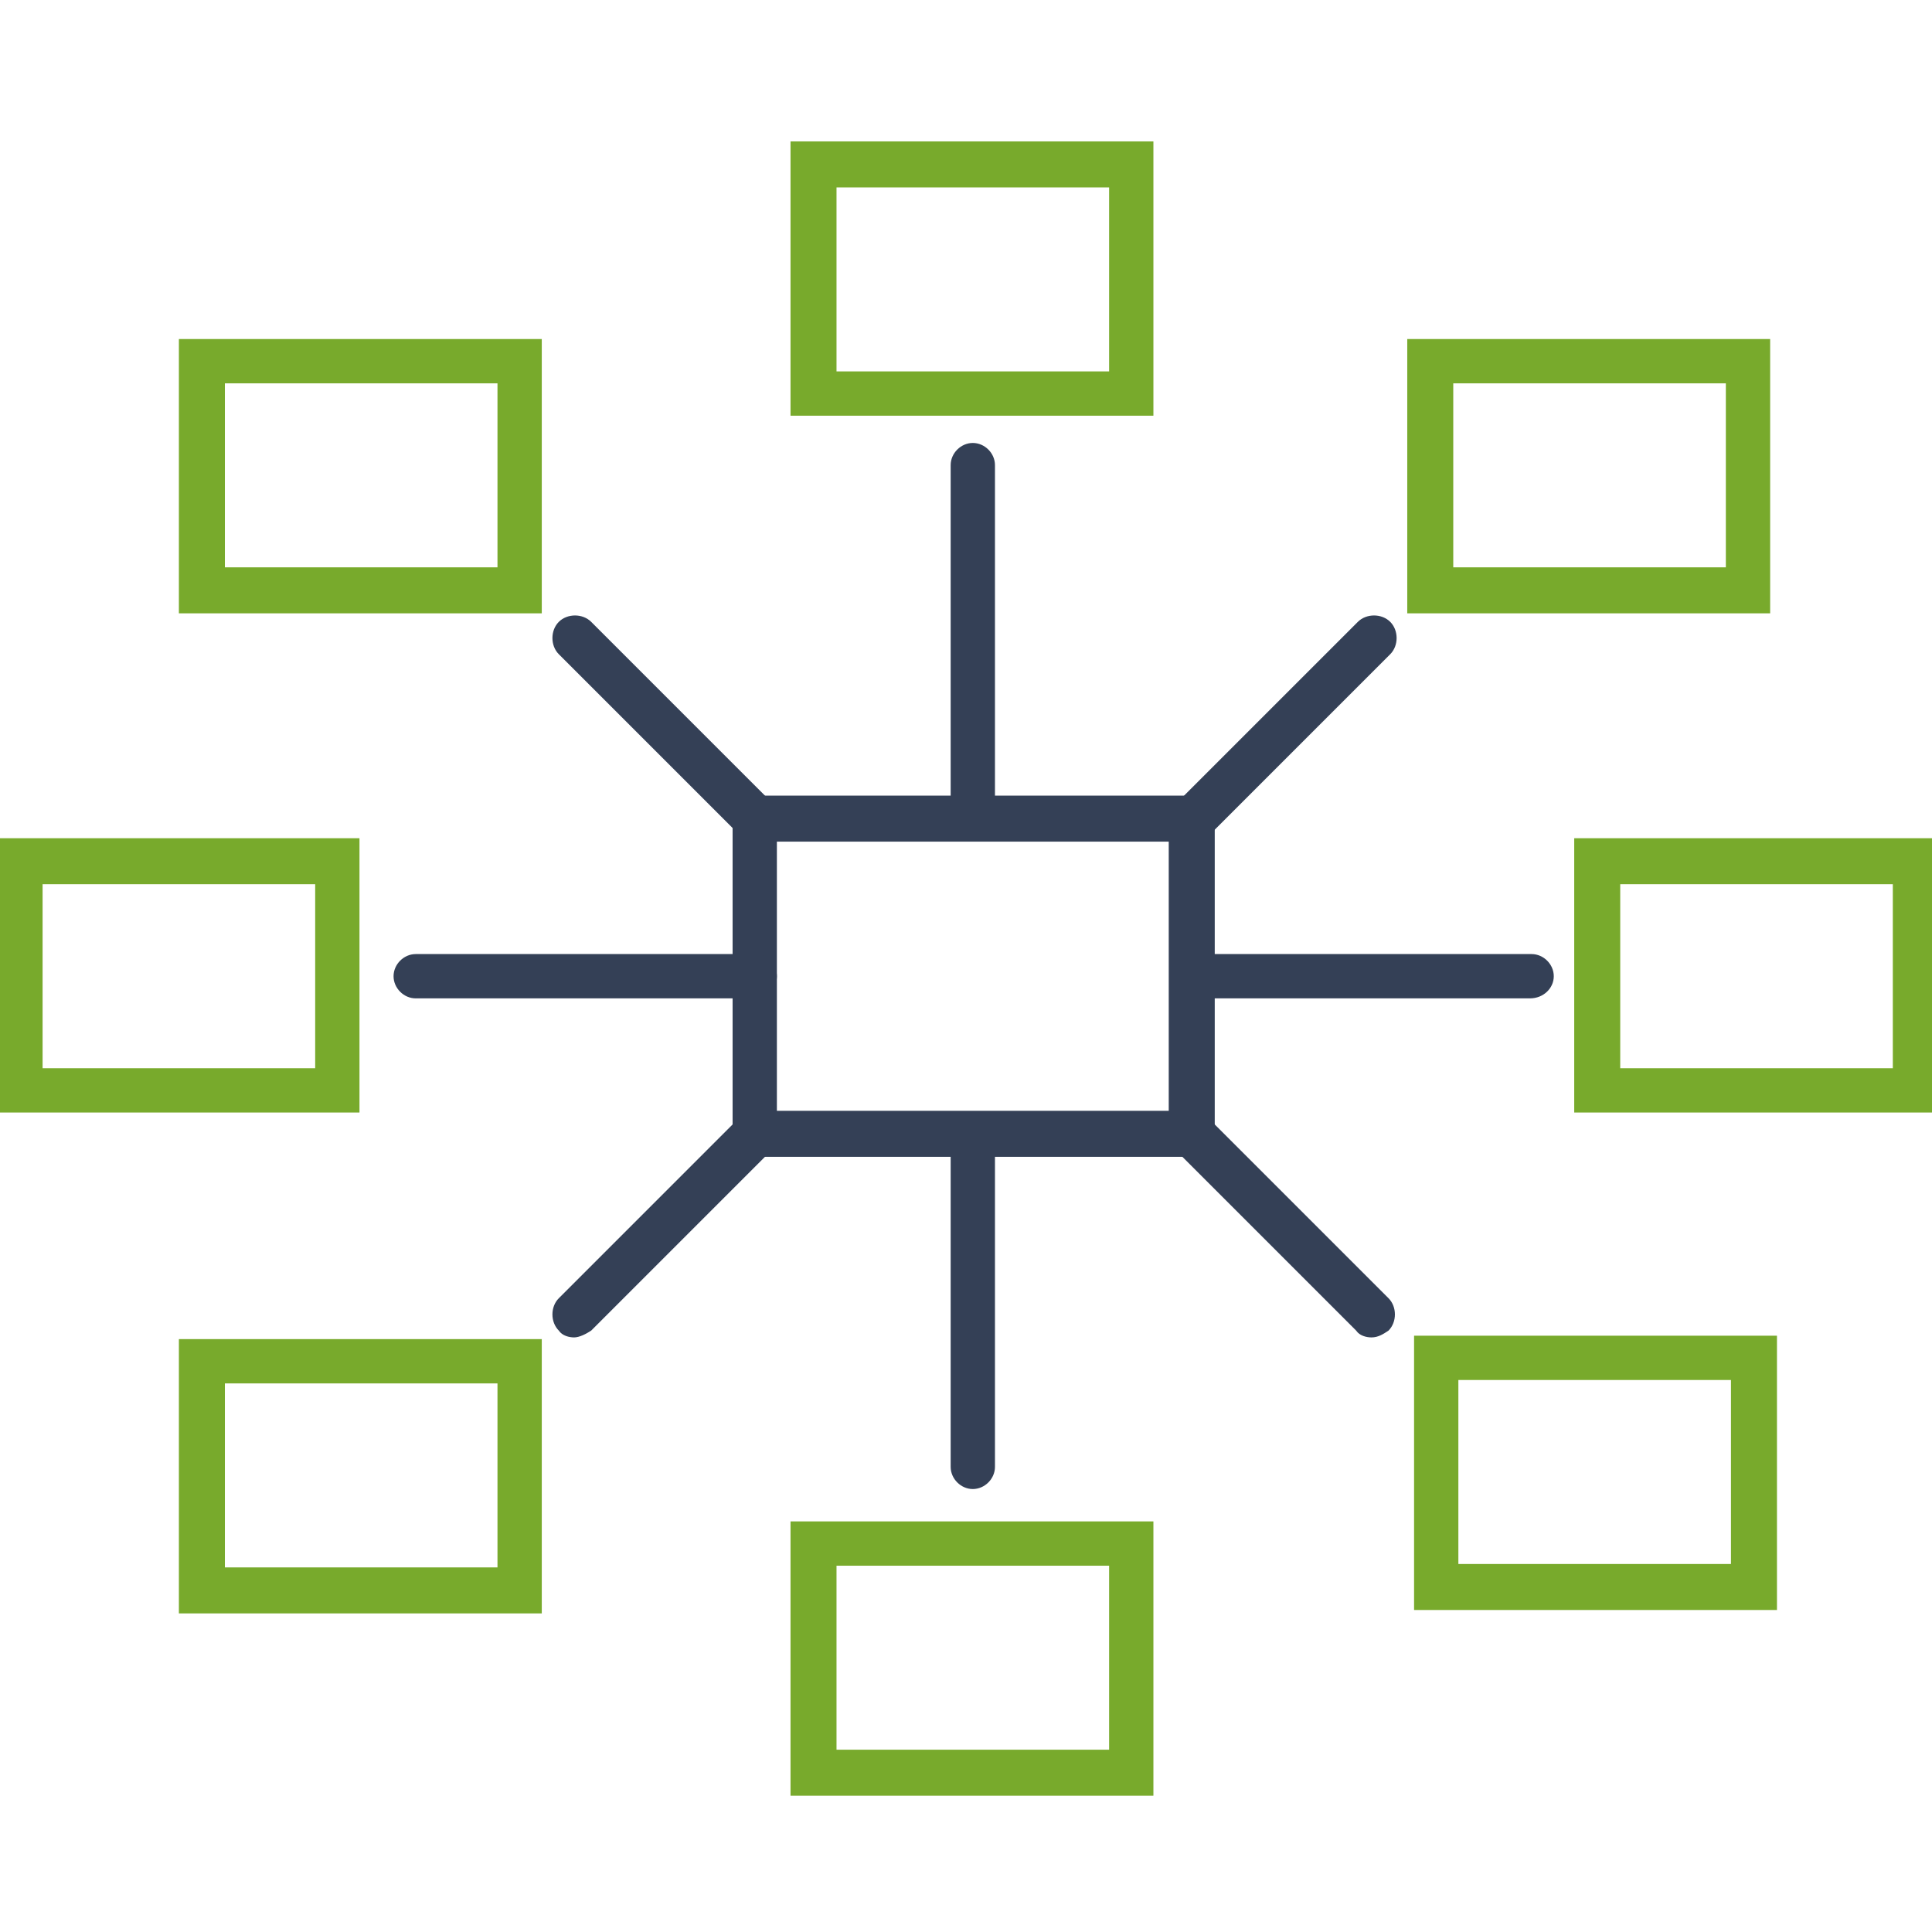
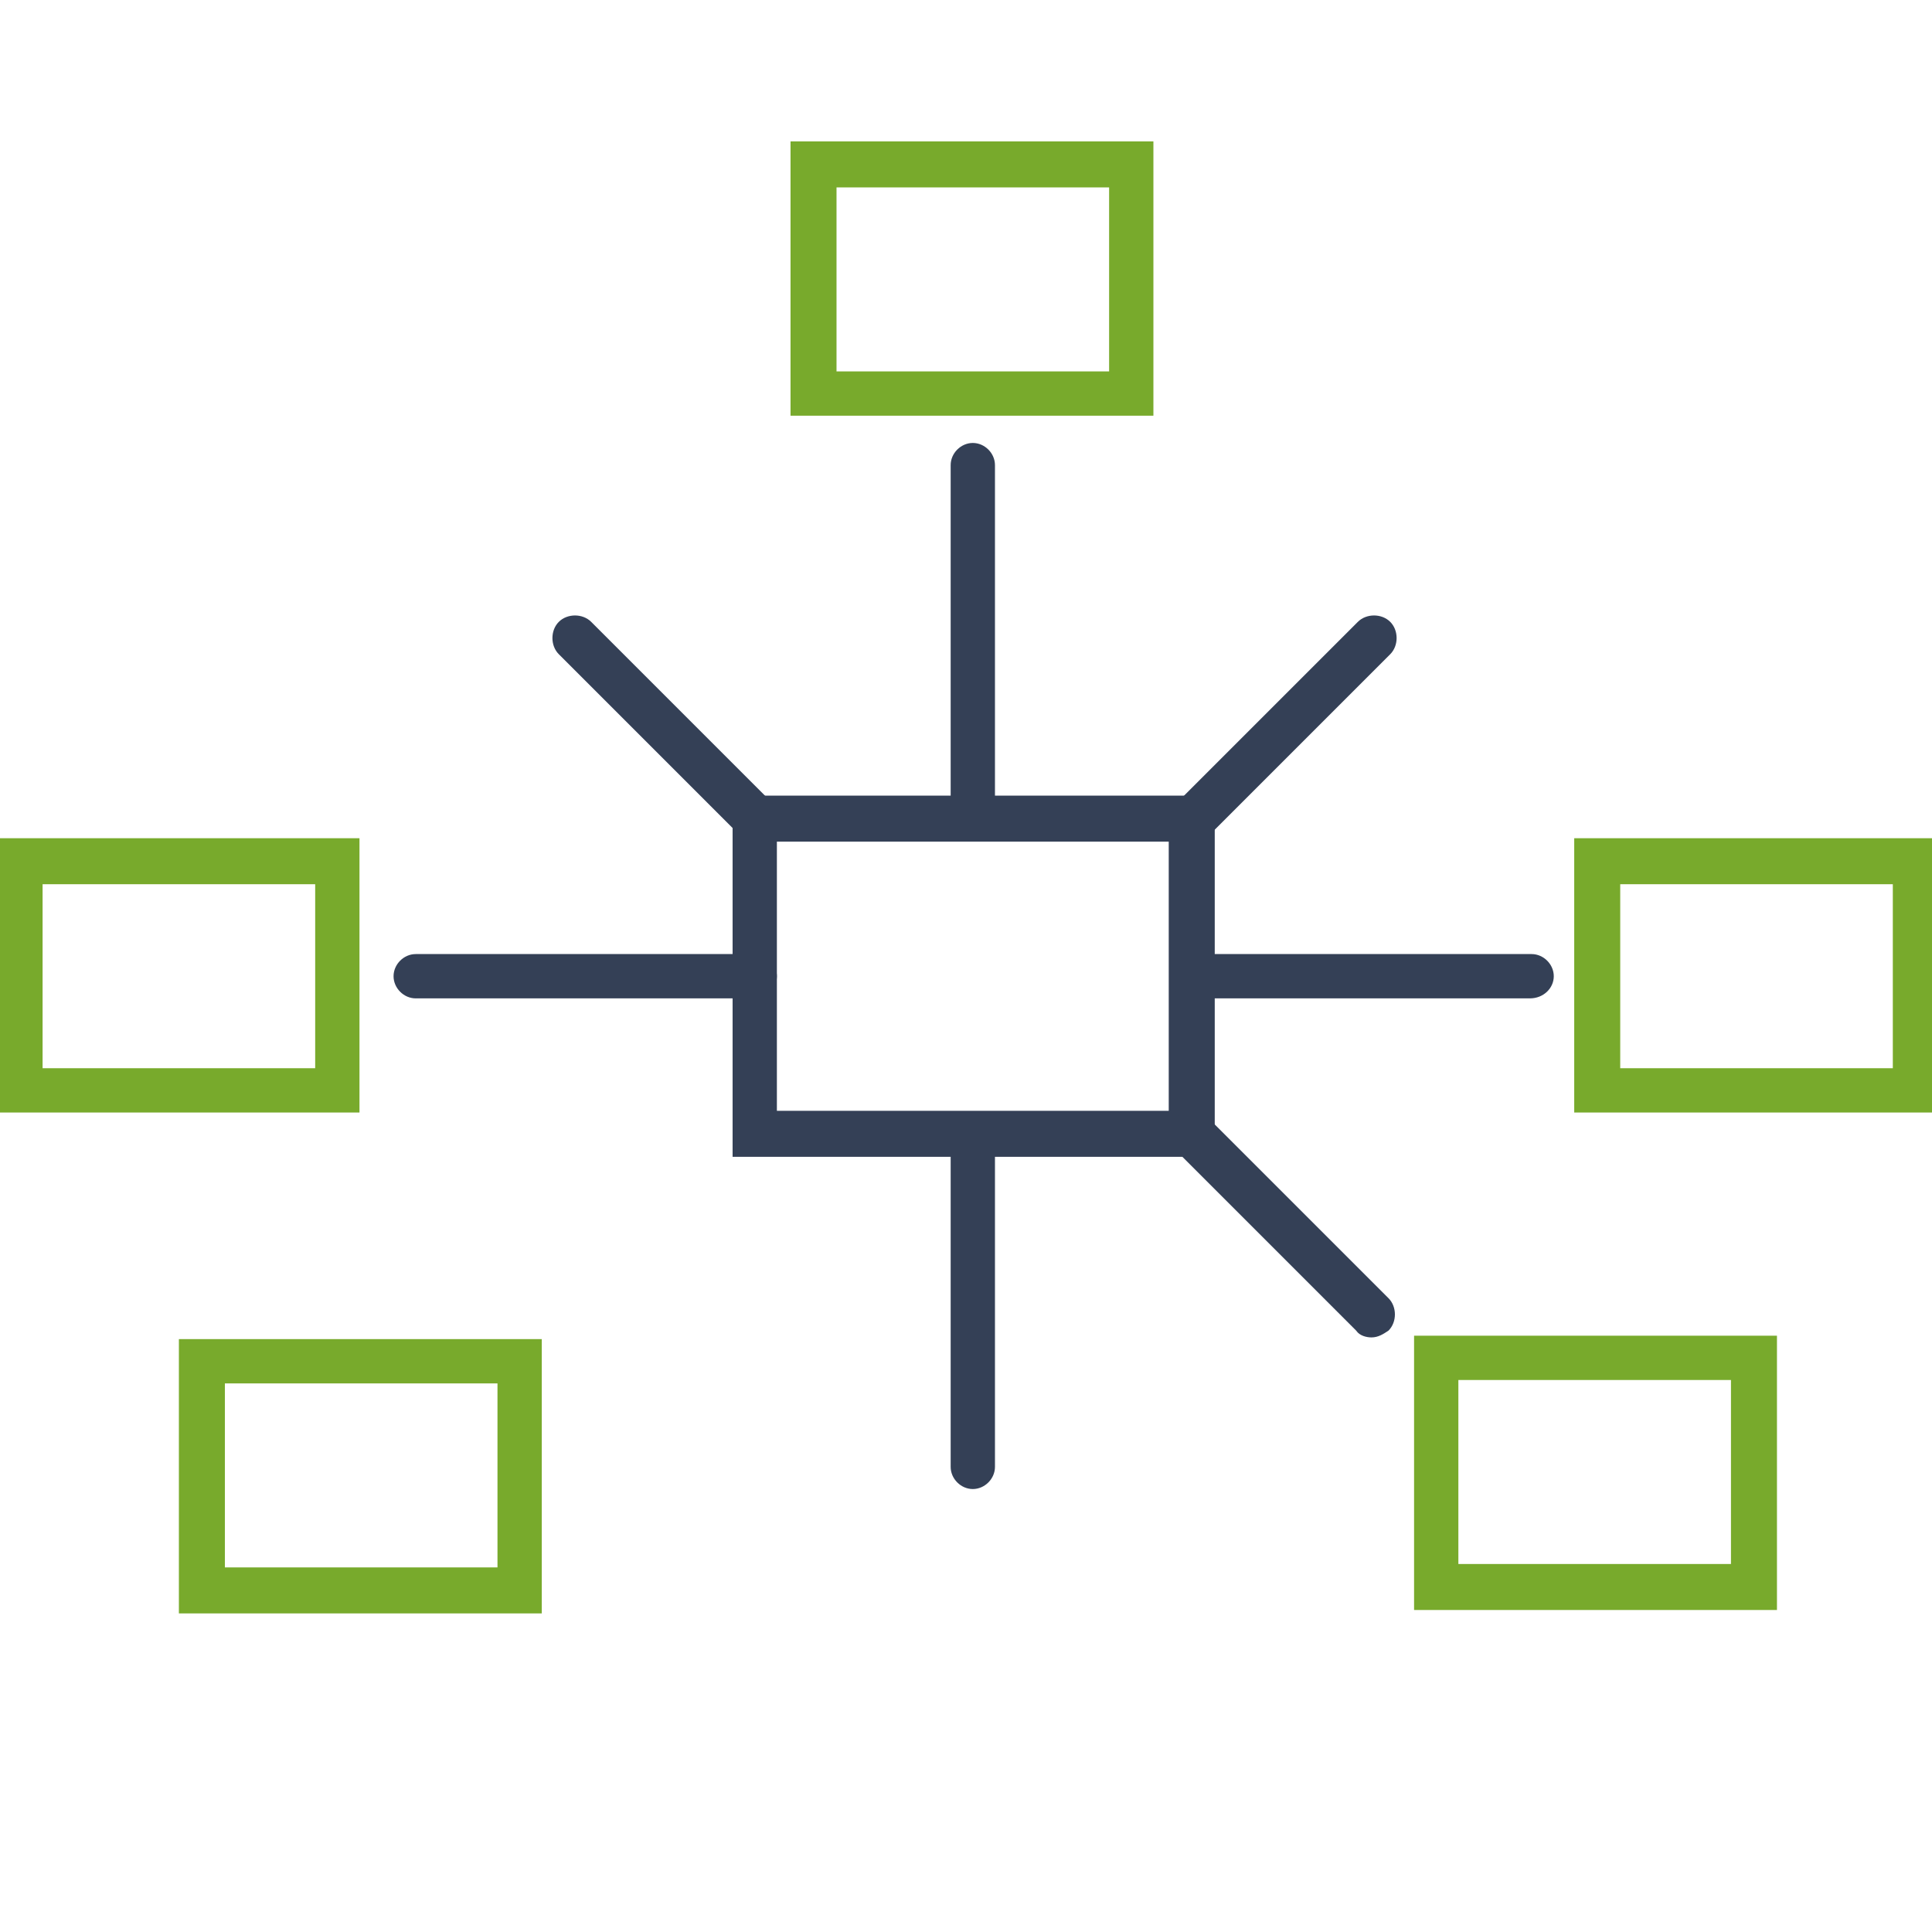
<svg xmlns="http://www.w3.org/2000/svg" version="1.1" id="Layer_1" x="0px" y="0px" viewBox="-198 200.6 113.4 113.4" style="enable-background:new -198 200.6 113.4 113.4;" xml:space="preserve">
  <style type="text/css">
	.st0{fill:#344056;}
	.st1{fill:#78AA2C;}
</style>
  <g id="XMLID_5009_">
    <path class="st0" d="M-126.7,268.5h-28.3v-21.2h28.3V268.5z M-152.4,265.8h23V250h-23V265.8z" />
  </g>
  <g id="XMLID_5008_">
-     <path class="st1" d="M-94.1,236.6h-21.3v-16.1h21.3V236.6z M-112.7,233.9h16v-10.8h-16V233.9z" />
-   </g>
+     </g>
  <g id="XMLID_5007_">
    <path class="st1" d="M-130.3,225h-21.3v-16.1h21.3V225z M-148.9,222.4h16v-10.8h-16V222.4z" />
  </g>
  <g id="XMLID_5006_">
    <path class="st1" d="M-84.3,265.9h-21.3v-16.1h21.3V265.9z M-102.9,263.3h16v-10.8h-16V263.3z" />
  </g>
  <g id="XMLID_5005_">
    <path class="st1" d="M-93.8,295.1H-115V279h21.3V295.1z M-112.4,292.4h16v-10.8h-16V292.4z" />
  </g>
  <g id="XMLID_5004_">
-     <path class="st1" d="M-130.3,306h-21.3v-16.1h21.3V306z M-148.9,303.3h16v-10.8h-16V303.3z" />
-   </g>
+     </g>
  <g id="XMLID_5000_">
    <g id="XMLID_5003_">
      <path class="st1" d="M-166.2,295.3h-21.3v-16.1h21.3V295.3z M-184.8,292.6h16v-10.8h-16V292.6z" />
    </g>
    <g id="XMLID_5002_">
      <path class="st1" d="M-176.9,265.9h-21.3v-16.1h21.3V265.9z M-195.5,263.3h16v-10.8h-16V263.3z" />
    </g>
    <g id="XMLID_5001_">
-       <path class="st1" d="M-166.2,236.6h-21.3v-16.1h21.3V236.6z M-184.8,233.9h16v-10.8h-16V233.9z" />
-     </g>
+       </g>
  </g>
  <g id="XMLID_3822_">
    <path class="st0" d="M-128,250c-0.3,0-0.7-0.1-0.9-0.4c-0.5-0.5-0.5-1.4,0-1.9l10.6-10.6c0.5-0.5,1.4-0.5,1.9,0   c0.5,0.5,0.5,1.4,0,1.9l-10.6,10.6C-127.4,249.8-127.7,250-128,250z" />
  </g>
  <g id="XMLID_3821_">
    <path class="st0" d="M-117.5,279.1c-0.3,0-0.7-0.1-0.9-0.4l-10.6-10.6c-0.5-0.5-0.5-1.4,0-1.9s1.4-0.5,1.9,0l10.6,10.6   c0.5,0.5,0.5,1.4,0,1.9C-116.8,278.9-117.1,279.1-117.5,279.1z" />
  </g>
  <g id="XMLID_3820_">
-     <path class="st0" d="M-164.3,279.1c-0.3,0-0.7-0.1-0.9-0.4c-0.5-0.5-0.5-1.4,0-1.9l10.6-10.6c0.5-0.5,1.4-0.5,1.9,0   c0.5,0.5,0.5,1.4,0,1.9l-10.6,10.6C-163.6,278.9-164,279.1-164.3,279.1z" />
-   </g>
+     </g>
  <g id="XMLID_3819_">
    <path class="st0" d="M-153.7,250c-0.3,0-0.7-0.1-0.9-0.4l-10.6-10.6c-0.5-0.5-0.5-1.4,0-1.9c0.5-0.5,1.4-0.5,1.9,0l10.6,10.6   c0.5,0.5,0.5,1.4,0,1.9C-153.1,249.8-153.4,250-153.7,250z" />
  </g>
  <g id="XMLID_3818_">
    <path class="st0" d="M-153.7,259.2h-19.9c-0.7,0-1.3-0.6-1.3-1.3s0.6-1.3,1.3-1.3h19.9c0.7,0,1.3,0.6,1.3,1.3   S-153,259.2-153.7,259.2z" />
  </g>
  <g id="XMLID_3817_">
    <path class="st0" d="M-108.2,259.2H-128c-0.7,0-1.3-0.6-1.3-1.3s0.6-1.3,1.3-1.3h19.9c0.7,0,1.3,0.6,1.3,1.3   S-107.4,259.2-108.2,259.2z" />
  </g>
  <g id="XMLID_3816_">
    <path class="st0" d="M-140.9,249.1c-0.7,0-1.3-0.6-1.3-1.3v-19.9c0-0.7,0.6-1.3,1.3-1.3s1.3,0.6,1.3,1.3v19.9   C-139.6,248.5-140.2,249.1-140.9,249.1z" />
  </g>
  <g id="XMLID_3815_">
    <path class="st0" d="M-140.9,288c-0.7,0-1.3-0.6-1.3-1.3v-19.4c0-0.7,0.6-1.3,1.3-1.3s1.3,0.6,1.3,1.3v19.4   C-139.6,287.4-140.2,288-140.9,288z" />
  </g>
</svg>